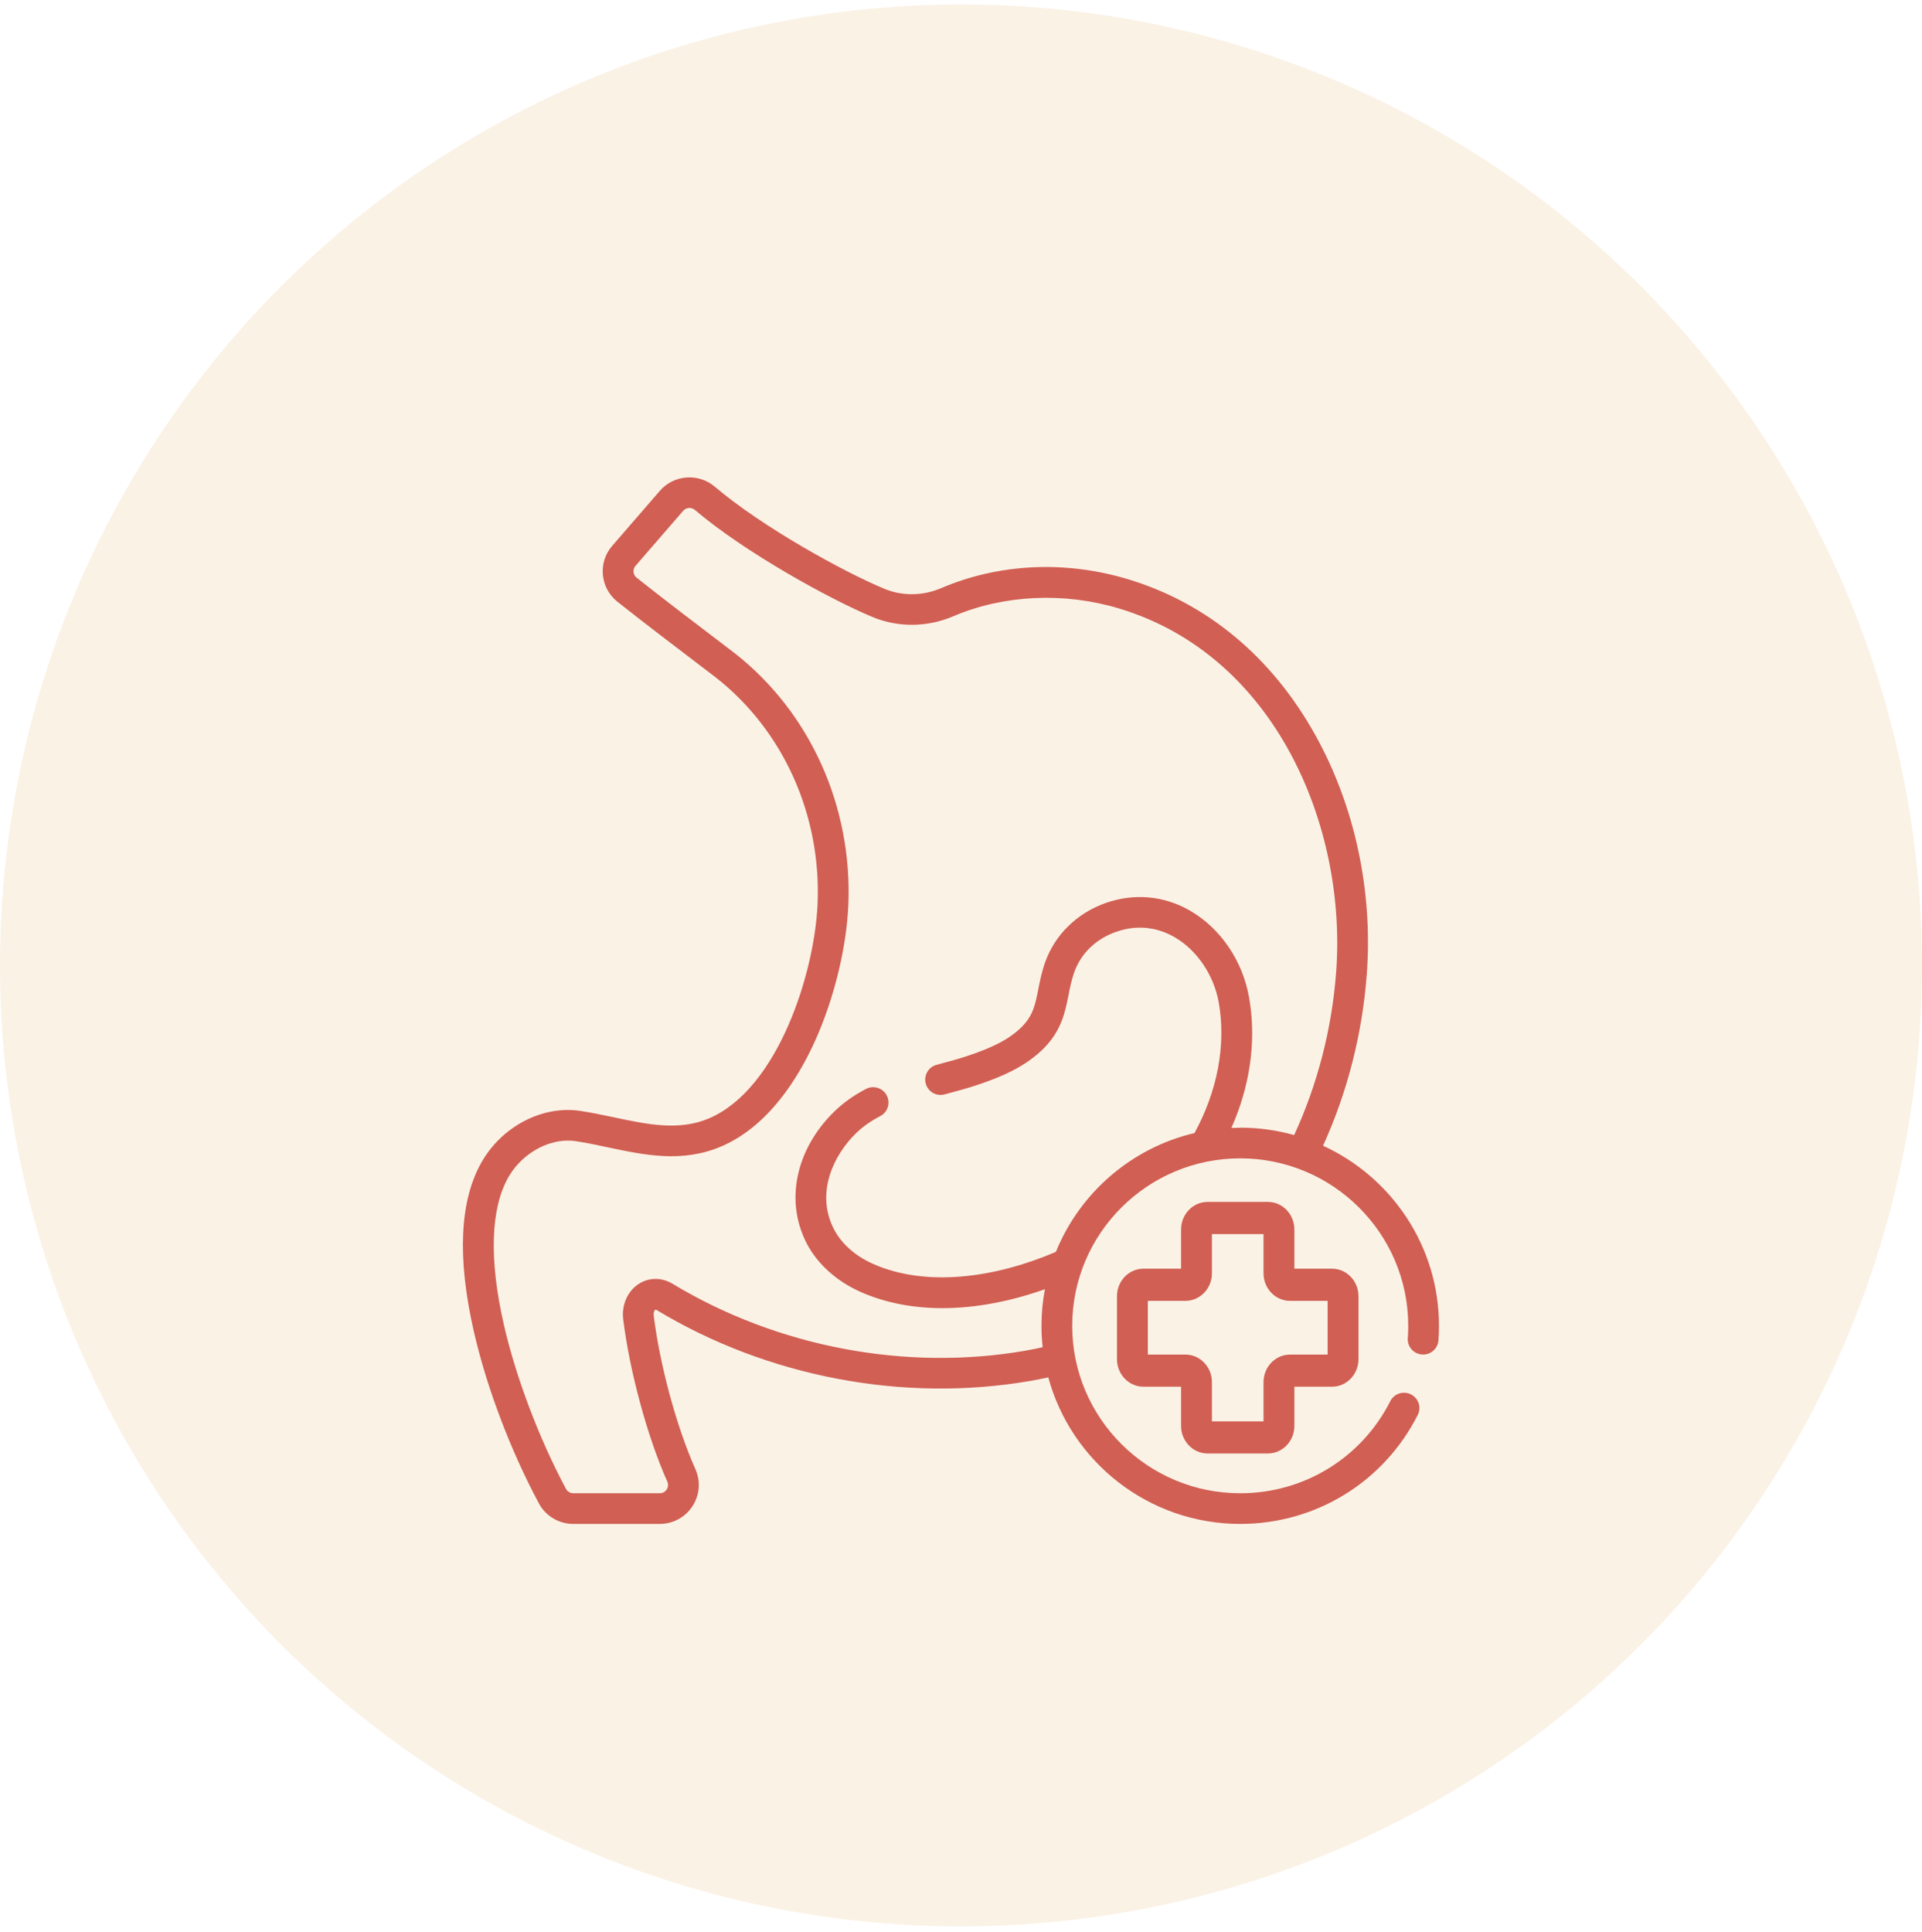
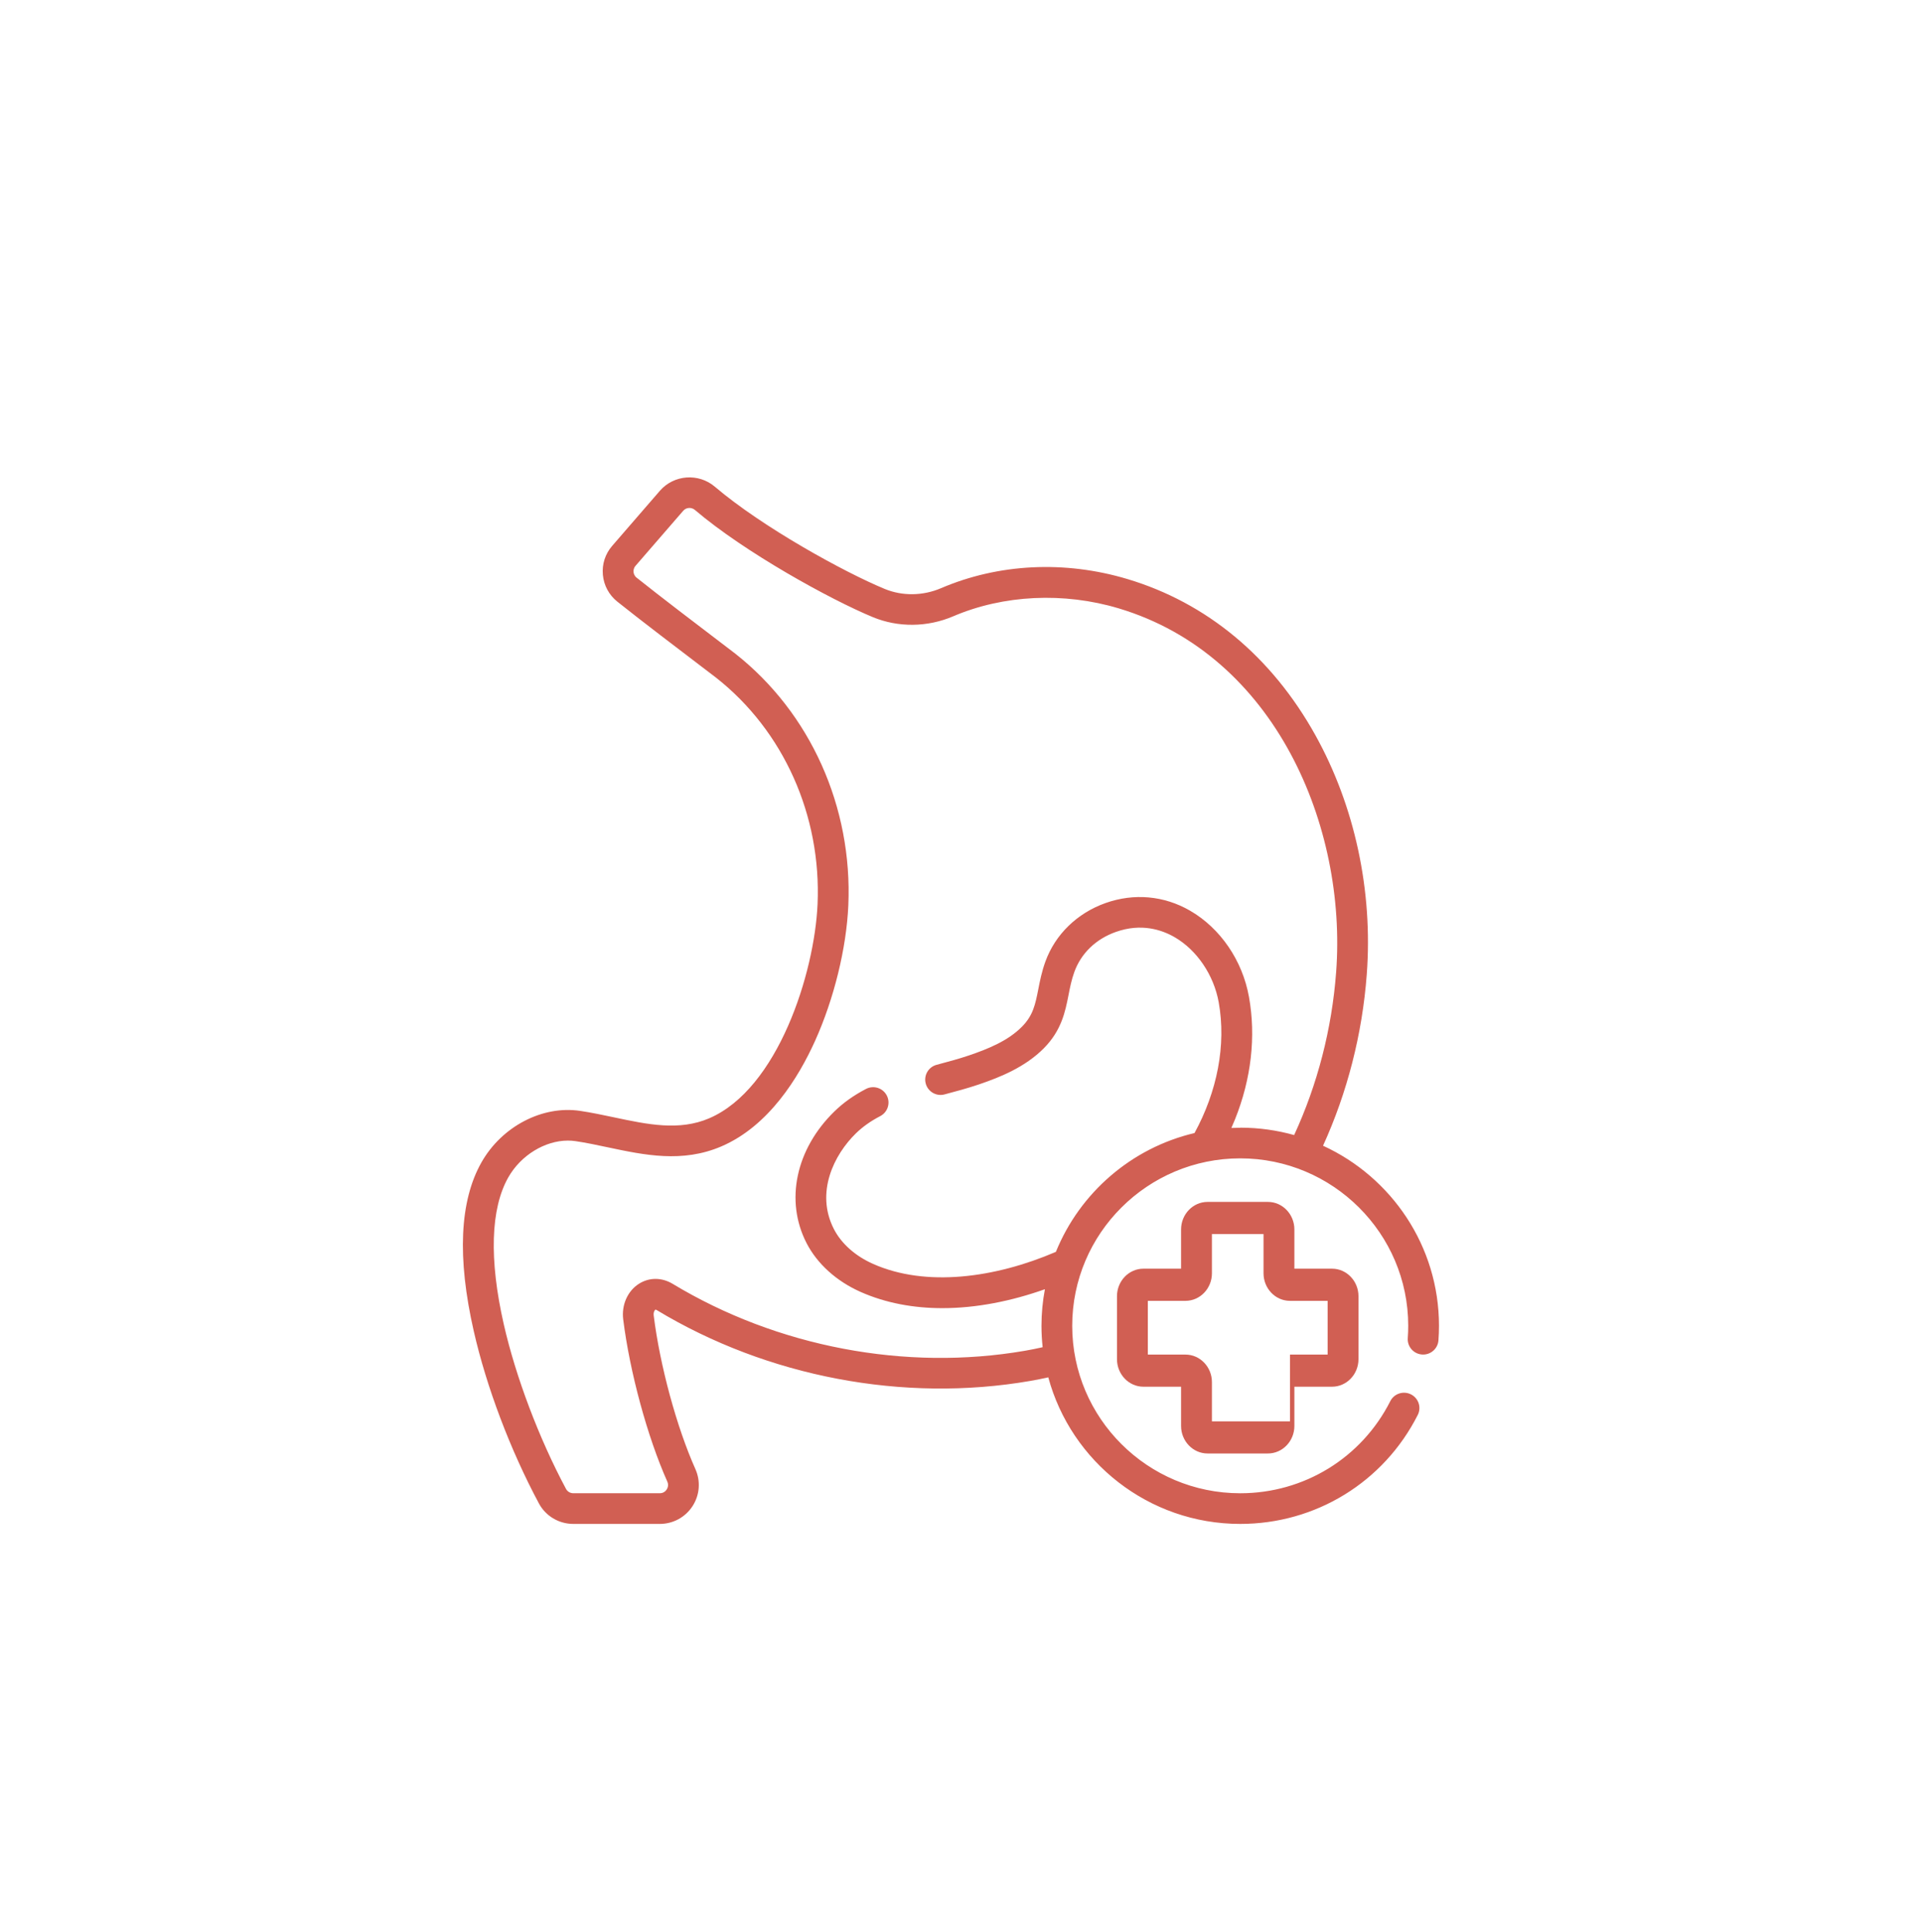
<svg xmlns="http://www.w3.org/2000/svg" width="191" height="192" viewBox="0 0 191 192" fill="none">
-   <circle cx="95.5" cy="95.94" r="95.5" fill="#F0CD9E" fill-opacity="0.25" />
  <path d="M131.475 113.861C133.876 108.596 135.38 102.78 135.824 96.816C136.444 88.522 134.626 80.076 130.705 73.037C126.374 65.262 119.922 59.905 112.045 57.545C105.817 55.678 99.234 56.001 93.511 58.453C91.71 59.224 89.665 59.249 87.905 58.52C83.871 56.848 75.766 52.391 71.038 48.367C69.416 46.986 66.964 47.171 65.574 48.775C64.191 50.374 62.199 52.671 60.838 54.244C60.143 55.046 59.813 56.068 59.911 57.124C60.008 58.178 60.518 59.125 61.345 59.787C63.646 61.626 67.572 64.612 69.679 66.214C70.429 66.785 71.02 67.234 71.173 67.354C77.87 72.629 81.634 81.041 81.245 89.855C80.943 96.702 77.311 108.2 70.476 111.131C67.496 112.409 64.358 111.744 61.034 111.039C59.931 110.806 58.79 110.564 57.644 110.393C53.897 109.835 49.867 111.941 47.844 115.514C45.675 119.344 45.419 124.984 47.079 132.277C48.345 137.837 50.703 144.077 53.55 149.397C54.225 150.658 55.537 151.44 56.974 151.44H65.564C66.883 151.44 68.099 150.782 68.817 149.679C69.536 148.574 69.644 147.195 69.106 145.992C67.245 141.83 65.58 135.696 64.963 130.731C64.916 130.351 65.097 130.154 65.144 130.14C65.144 130.14 65.197 130.15 65.264 130.191C76.274 136.837 89.796 139.403 102.368 137.233C102.976 137.128 103.577 137.008 104.174 136.874C106.44 145.255 114.132 151.44 123.248 151.44C130.75 151.44 137.51 147.29 140.891 140.611C141.272 139.86 140.968 138.944 140.214 138.566C139.46 138.188 138.541 138.489 138.162 139.24C135.302 144.887 129.588 148.393 123.248 148.393C114.042 148.393 106.552 140.928 106.552 131.753C106.552 122.577 114.042 115.112 123.248 115.112C132.453 115.112 139.943 122.577 139.943 131.753C139.943 132.159 139.929 132.569 139.898 132.976C139.837 133.815 140.471 134.544 141.313 134.605C142.158 134.666 142.886 134.034 142.947 133.195C142.982 132.718 143 132.232 143 131.753C143 123.821 138.27 116.971 131.473 113.855L131.475 113.861ZM123.252 112.071C122.954 112.071 122.661 112.079 122.367 112.092C122.494 111.805 122.618 111.519 122.734 111.228C124.346 107.204 124.825 102.999 124.118 99.069C123.468 95.445 121.277 92.242 118.259 90.497C115.677 89.004 112.691 88.736 109.856 89.743C107.039 90.745 104.863 92.863 103.887 95.557C103.526 96.552 103.343 97.482 103.182 98.303C102.884 99.814 102.67 100.907 101.553 102.035C100.159 103.44 98.203 104.232 96.295 104.883C95.299 105.222 94.112 105.541 93.079 105.815C92.264 106.03 91.777 106.865 91.995 107.678C92.211 108.49 93.049 108.976 93.864 108.758C94.948 108.472 96.193 108.135 97.281 107.765C99.434 107.034 101.883 106.034 103.728 104.176C105.495 102.394 105.859 100.531 106.184 98.888C106.336 98.106 106.483 97.367 106.762 96.593C107.437 94.732 108.9 93.318 110.883 92.613C113.414 91.713 115.456 92.398 116.726 93.131C118.943 94.413 120.623 96.893 121.11 99.605C121.872 103.855 120.955 108.48 118.705 112.597C112.432 114.076 107.306 118.545 104.93 124.404C98.883 127.004 92.015 127.934 86.761 125.6C84.994 124.816 83.613 123.587 82.869 122.139C81.006 118.509 82.883 114.745 85.058 112.626C85.73 111.972 86.521 111.411 87.475 110.914C88.223 110.524 88.512 109.603 88.121 108.858C87.729 108.112 86.806 107.824 86.058 108.214C84.835 108.852 83.808 109.583 82.92 110.448C79.08 114.192 77.992 119.325 80.148 123.526C81.208 125.59 83.115 127.314 85.518 128.383C88.039 129.502 90.805 129.998 93.65 129.998C97.031 129.998 100.52 129.297 103.838 128.117C103.616 129.297 103.497 130.512 103.497 131.755C103.497 132.472 103.538 133.181 103.614 133.88C103.031 134.012 102.444 134.13 101.851 134.233C89.996 136.279 77.24 133.855 66.852 127.585C65.762 126.926 64.5 126.928 63.475 127.589C62.36 128.308 61.755 129.689 61.93 131.105C62.581 136.34 64.343 142.822 66.314 147.232C66.479 147.603 66.326 147.908 66.253 148.02C66.161 148.16 65.951 148.391 65.564 148.391H56.974C56.668 148.391 56.391 148.227 56.248 147.961C53.564 142.945 51.253 136.829 50.063 131.601C48.598 125.159 48.751 120.113 50.509 117.007C51.761 114.795 54.161 113.347 56.438 113.347C56.693 113.347 56.945 113.365 57.194 113.402C58.248 113.558 59.293 113.78 60.4 114.015C64.044 114.787 67.812 115.586 71.686 113.924C76.388 111.907 79.349 107.099 81.006 103.42C82.881 99.254 84.114 94.23 84.302 89.983C84.734 80.194 80.535 70.84 73.072 64.959C72.899 64.823 72.357 64.41 71.537 63.787C69.438 62.19 65.534 59.22 63.261 57.404C63.025 57.215 62.97 56.97 62.958 56.842C62.945 56.712 62.956 56.46 63.155 56.23C64.519 54.658 66.508 52.361 67.894 50.76C68.189 50.419 68.711 50.382 69.059 50.679C74.026 54.906 82.518 59.578 86.737 61.327C89.256 62.371 92.166 62.34 94.724 61.246C99.715 59.109 105.709 58.82 111.17 60.456C126.78 65.132 133.858 82.168 132.781 96.582C132.358 102.268 130.913 107.806 128.606 112.797C126.902 112.319 125.108 112.063 123.254 112.063L123.252 112.071Z" fill="#D15F53" />
-   <path d="M119.999 144.44H126.001C127.45 144.44 128.63 143.212 128.63 141.703V137.805H132.372C133.821 137.805 135 136.576 135 135.067V128.814C135 127.305 133.821 126.076 132.372 126.076H128.63V122.178C128.63 120.669 127.45 119.44 126.001 119.44H119.999C118.55 119.44 117.37 120.669 117.37 122.178V126.076H113.628C112.179 126.076 111 127.305 111 128.814V135.067C111 136.576 112.179 137.805 113.628 137.805H117.37V141.703C117.37 143.212 118.55 144.44 119.999 144.44ZM114.066 134.613V129.272H117.808C119.257 129.272 120.436 128.043 120.436 126.534V122.636H125.564V126.534C125.564 128.043 126.743 129.272 128.192 129.272H131.934V134.613H128.192C126.743 134.613 125.564 135.842 125.564 137.351V141.249H120.436V137.351C120.436 135.842 119.257 134.613 117.808 134.613H114.066Z" fill="#D15F53" />
+   <path d="M119.999 144.44H126.001C127.45 144.44 128.63 143.212 128.63 141.703V137.805H132.372C133.821 137.805 135 136.576 135 135.067V128.814C135 127.305 133.821 126.076 132.372 126.076H128.63V122.178C128.63 120.669 127.45 119.44 126.001 119.44H119.999C118.55 119.44 117.37 120.669 117.37 122.178V126.076H113.628C112.179 126.076 111 127.305 111 128.814V135.067C111 136.576 112.179 137.805 113.628 137.805H117.37V141.703C117.37 143.212 118.55 144.44 119.999 144.44ZM114.066 134.613V129.272H117.808C119.257 129.272 120.436 128.043 120.436 126.534V122.636H125.564V126.534C125.564 128.043 126.743 129.272 128.192 129.272H131.934V134.613H128.192V141.249H120.436V137.351C120.436 135.842 119.257 134.613 117.808 134.613H114.066Z" fill="#D15F53" />
</svg>